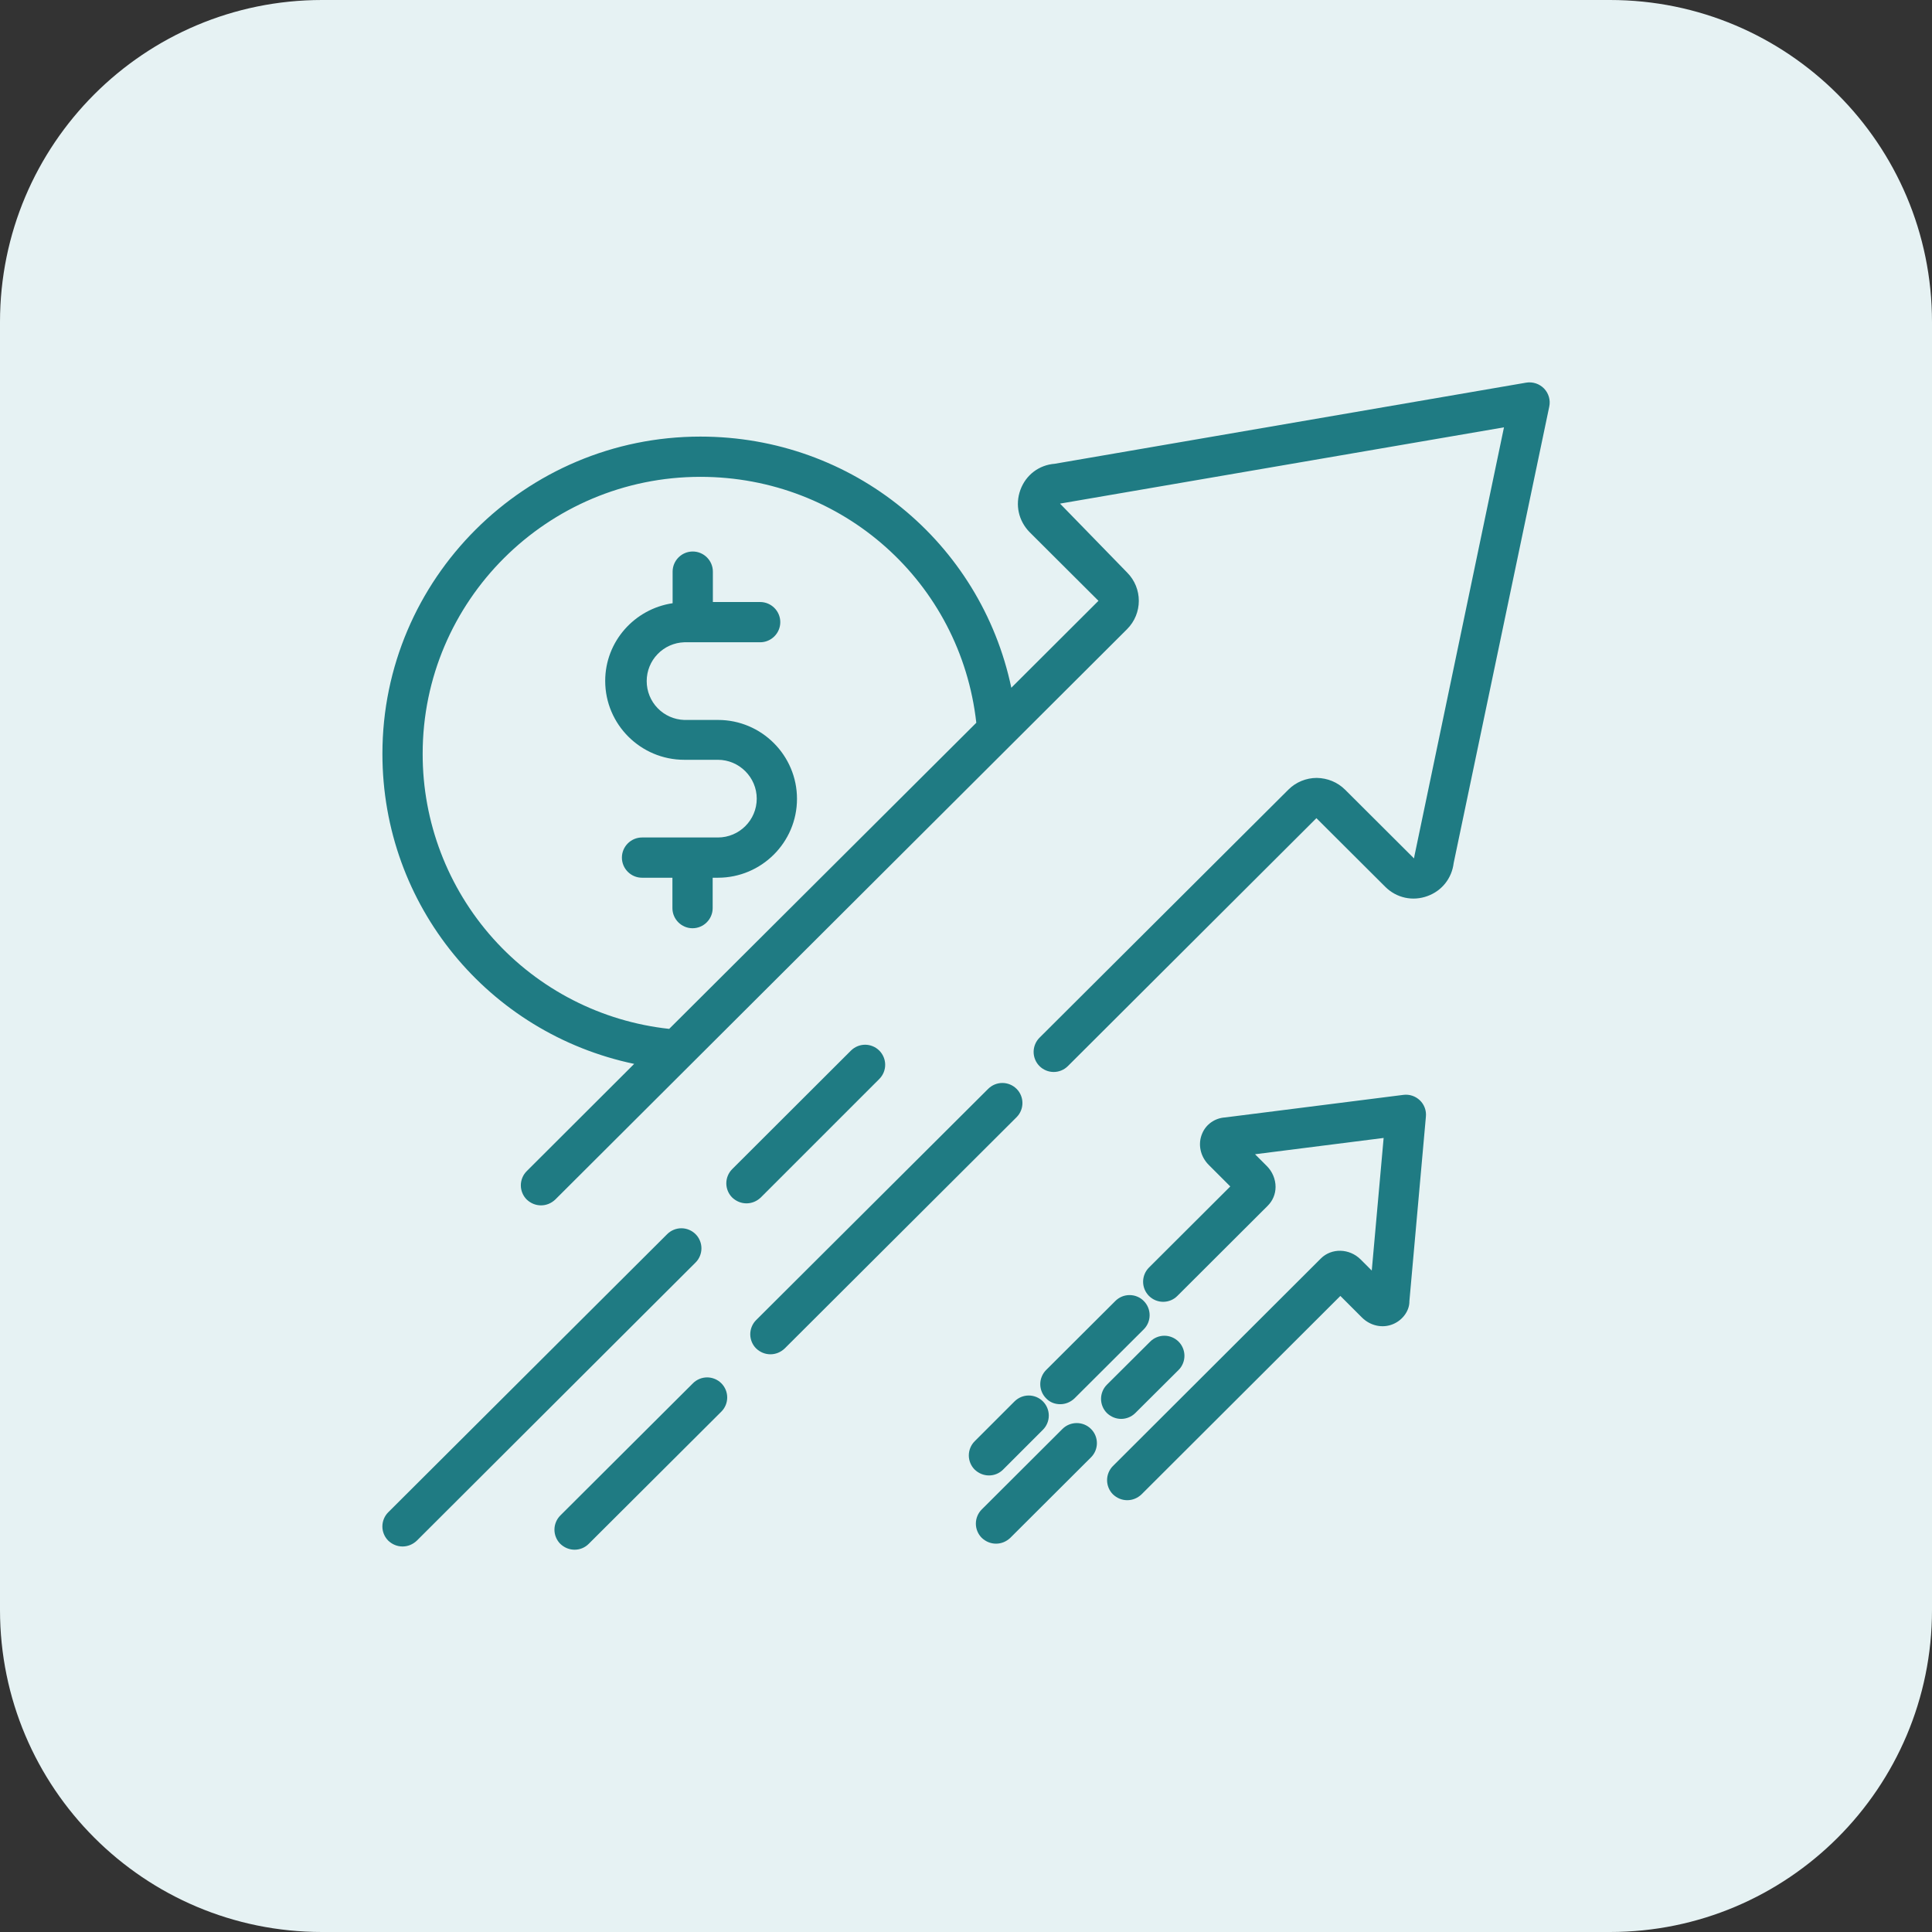
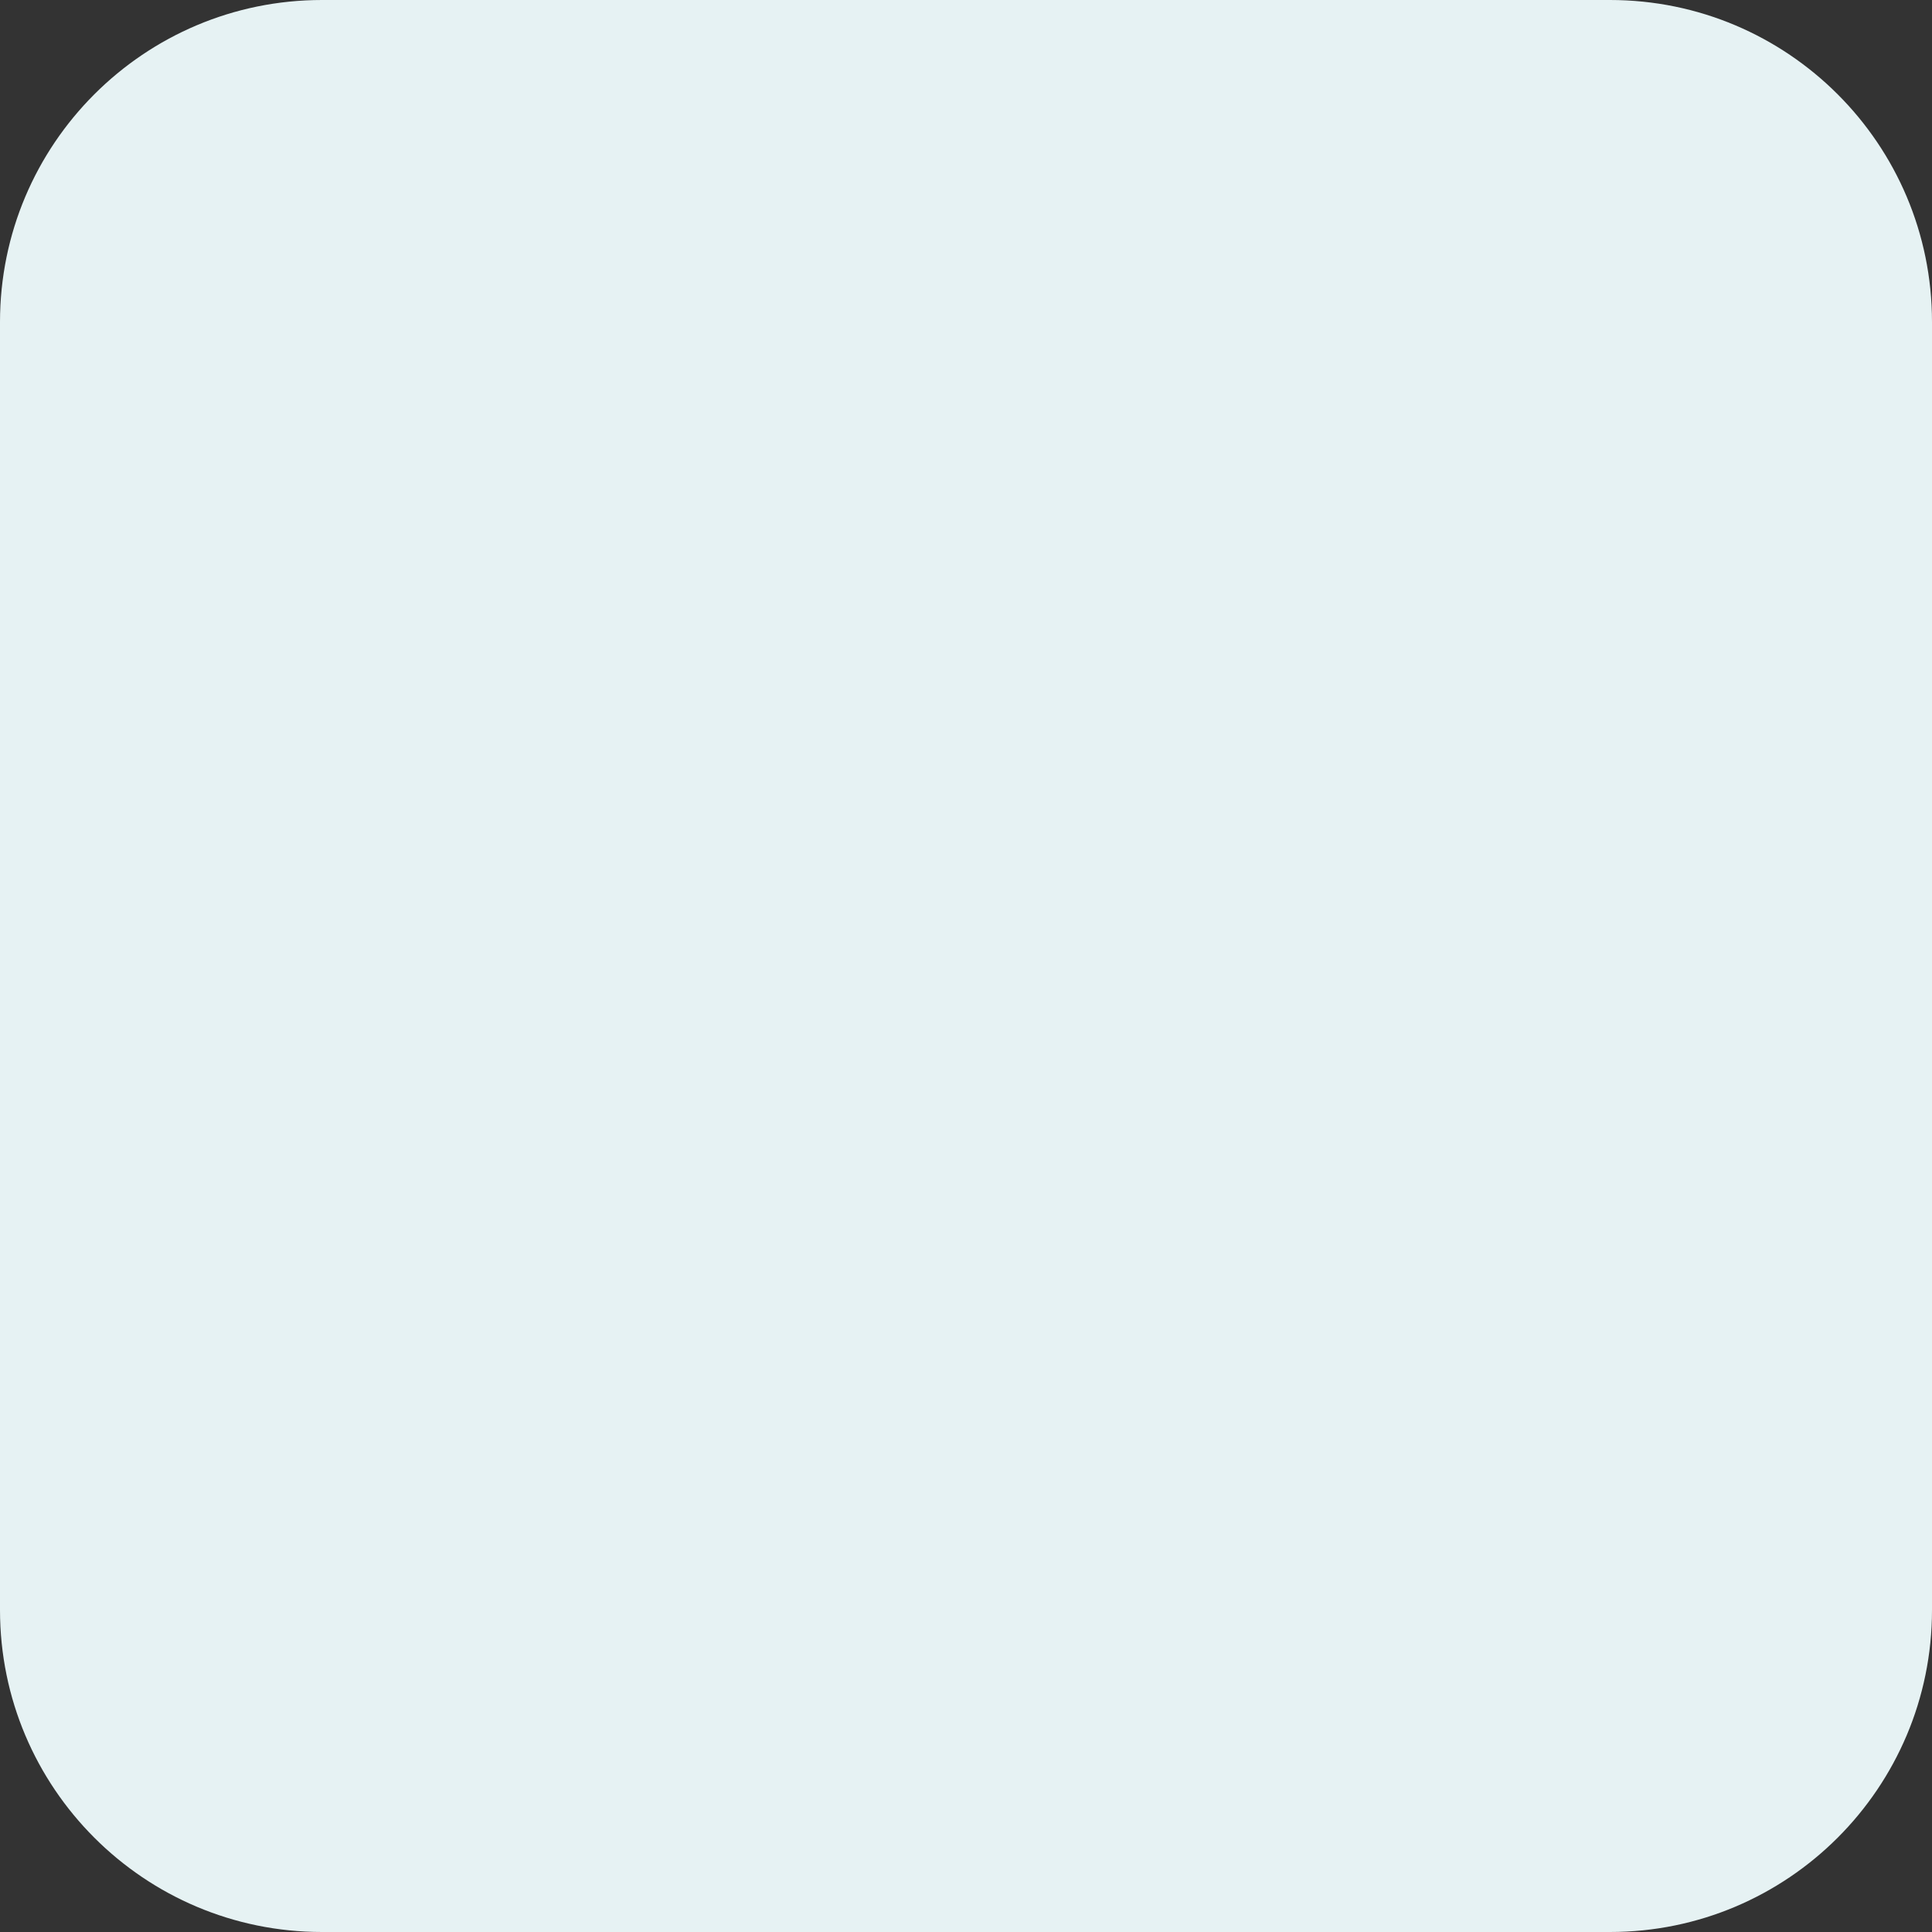
<svg xmlns="http://www.w3.org/2000/svg" width="48" height="48" viewBox="0 0 48 48" fill="none">
  <rect x="0" y="0" width="48" height="48" fill="#333333" stroke="none" />
  <path d="M0 8C0 3.582 3.582 0 8 0H40C44.418 0 48 3.582 48 8V40C48 44.418 44.418 48 40 48H8C3.582 48 0 44.418 0 40V8Z" fill="#E6F2F3" />
-   <path d="M38.361 9.652C38.304 9.594 38.234 9.55 38.157 9.525C38.079 9.5 37.997 9.493 37.916 9.507L26.206 11.522C25.811 11.552 25.486 11.802 25.351 12.172C25.216 12.542 25.306 12.942 25.581 13.222L27.291 14.927L25.126 17.087C24.366 13.477 21.191 10.847 17.401 10.847C13.046 10.847 9.501 14.382 9.501 18.727C9.501 22.497 12.136 25.672 15.756 26.432L13.086 29.097C13.04 29.143 13.003 29.198 12.978 29.259C12.953 29.319 12.94 29.384 12.94 29.45C12.94 29.515 12.953 29.58 12.978 29.64C13.003 29.701 13.04 29.756 13.086 29.802C13.186 29.897 13.311 29.947 13.441 29.947C13.571 29.947 13.696 29.897 13.796 29.802L28.001 15.632C28.391 15.242 28.391 14.612 28.001 14.222L26.336 12.512L37.366 10.617L35.141 21.267C35.136 21.287 35.136 21.307 35.131 21.327L33.421 19.622C33.231 19.432 32.981 19.332 32.716 19.327C32.451 19.327 32.196 19.432 32.011 19.617L25.826 25.782C25.78 25.828 25.743 25.883 25.718 25.944C25.693 26.004 25.68 26.069 25.68 26.134C25.68 26.2 25.693 26.265 25.718 26.325C25.743 26.386 25.78 26.441 25.826 26.487C25.872 26.533 25.927 26.57 25.988 26.595C26.048 26.62 26.113 26.633 26.179 26.633C26.244 26.633 26.309 26.62 26.369 26.595C26.43 26.57 26.485 26.533 26.531 26.487L32.706 20.327L34.416 22.032C34.696 22.312 35.101 22.397 35.466 22.262C35.826 22.132 36.071 21.817 36.116 21.442L38.491 10.102C38.508 10.022 38.505 9.939 38.482 9.861C38.459 9.782 38.418 9.711 38.361 9.652ZM10.501 18.727C10.501 14.932 13.596 11.847 17.401 11.847C20.936 11.847 23.866 14.467 24.256 17.957L16.626 25.562C14.942 25.38 13.384 24.581 12.253 23.319C11.123 22.057 10.498 20.421 10.501 18.727ZM25.256 27.757L19.496 33.502C19.396 33.597 19.271 33.647 19.141 33.647C19.011 33.647 18.886 33.597 18.786 33.502C18.74 33.456 18.703 33.401 18.678 33.34C18.653 33.28 18.64 33.215 18.64 33.15C18.64 33.084 18.653 33.019 18.678 32.959C18.703 32.898 18.74 32.843 18.786 32.797L24.551 27.052C24.645 26.959 24.771 26.906 24.904 26.906C25.036 26.906 25.163 26.959 25.256 27.052C25.35 27.145 25.402 27.272 25.402 27.404C25.402 27.537 25.35 27.663 25.256 27.757ZM17.281 31.367L10.356 38.277C10.256 38.372 10.131 38.422 10.001 38.422C9.871 38.422 9.746 38.372 9.646 38.277C9.6 38.231 9.563 38.176 9.538 38.115C9.513 38.055 9.5 37.99 9.5 37.925C9.5 37.859 9.513 37.794 9.538 37.734C9.563 37.673 9.6 37.618 9.646 37.572L16.576 30.662C16.622 30.616 16.677 30.579 16.738 30.554C16.798 30.529 16.863 30.516 16.929 30.516C16.994 30.516 17.059 30.529 17.119 30.554C17.18 30.579 17.235 30.616 17.281 30.662C17.328 30.708 17.364 30.763 17.389 30.824C17.414 30.884 17.427 30.949 17.427 31.015C17.427 31.08 17.414 31.145 17.389 31.205C17.364 31.266 17.328 31.321 17.281 31.367ZM18.901 29.752C18.801 29.847 18.676 29.897 18.546 29.897C18.416 29.897 18.291 29.847 18.191 29.752C18.145 29.706 18.108 29.651 18.083 29.59C18.058 29.53 18.045 29.465 18.045 29.399C18.045 29.334 18.058 29.269 18.083 29.209C18.108 29.148 18.145 29.093 18.191 29.047L21.141 26.102C21.188 26.056 21.242 26.019 21.303 25.994C21.363 25.969 21.428 25.956 21.494 25.956C21.559 25.956 21.624 25.969 21.684 25.994C21.745 26.019 21.8 26.056 21.846 26.102C21.892 26.148 21.929 26.203 21.954 26.264C21.979 26.324 21.992 26.389 21.992 26.454C21.992 26.52 21.979 26.585 21.954 26.645C21.929 26.706 21.892 26.761 21.846 26.807L18.901 29.752ZM17.921 34.367C18.116 34.562 18.116 34.877 17.921 35.072L14.626 38.357C14.531 38.452 14.406 38.502 14.276 38.502C14.146 38.502 14.021 38.452 13.921 38.357C13.875 38.311 13.838 38.256 13.813 38.195C13.788 38.135 13.775 38.07 13.775 38.005C13.775 37.939 13.788 37.874 13.813 37.814C13.838 37.753 13.875 37.698 13.921 37.652L17.216 34.367C17.262 34.321 17.317 34.284 17.378 34.259C17.438 34.234 17.503 34.221 17.569 34.221C17.634 34.221 17.699 34.234 17.759 34.259C17.82 34.284 17.875 34.321 17.921 34.367ZM19.801 19.847C19.801 20.927 18.921 21.807 17.836 21.807H17.706V22.562C17.706 22.837 17.481 23.062 17.206 23.062C16.931 23.062 16.706 22.837 16.706 22.562V21.807H15.951C15.676 21.807 15.451 21.582 15.451 21.307C15.451 21.032 15.676 20.807 15.951 20.807H17.836C18.366 20.807 18.801 20.377 18.801 19.842C18.801 19.312 18.366 18.877 17.836 18.877H17.001C15.916 18.877 15.036 17.997 15.036 16.917C15.036 15.937 15.766 15.127 16.711 14.987V14.202C16.711 13.927 16.936 13.702 17.211 13.702C17.486 13.702 17.711 13.927 17.711 14.202V14.957H18.886C19.161 14.957 19.386 15.182 19.386 15.457C19.386 15.732 19.161 15.957 18.886 15.957H17.001C16.751 15.965 16.513 16.07 16.339 16.25C16.164 16.43 16.067 16.671 16.067 16.922C16.067 17.173 16.164 17.414 16.339 17.594C16.513 17.774 16.751 17.879 17.001 17.887H17.841C18.921 17.887 19.801 18.767 19.801 19.847ZM35.276 27.337C35.386 27.442 35.441 27.592 35.426 27.742L35.016 32.327C35.021 32.552 34.861 32.792 34.611 32.897C34.351 33.007 34.046 32.942 33.836 32.732L33.301 32.197L28.361 37.127C28.261 37.222 28.136 37.272 28.006 37.272C27.876 37.272 27.751 37.222 27.651 37.127C27.605 37.081 27.568 37.026 27.543 36.965C27.518 36.905 27.505 36.84 27.505 36.775C27.505 36.709 27.518 36.644 27.543 36.584C27.568 36.523 27.605 36.468 27.651 36.422L32.816 31.267C33.081 31.002 33.526 31.012 33.806 31.292L34.081 31.567L34.376 28.272L31.181 28.677L31.476 28.972C31.611 29.107 31.691 29.297 31.691 29.487C31.691 29.667 31.621 29.832 31.496 29.957L29.251 32.197C29.158 32.291 29.031 32.343 28.899 32.343C28.767 32.343 28.64 32.291 28.546 32.197C28.453 32.103 28.4 31.977 28.4 31.845C28.4 31.712 28.453 31.585 28.546 31.492L30.566 29.477L30.031 28.942C29.821 28.732 29.756 28.427 29.866 28.167C29.961 27.932 30.186 27.777 30.441 27.762L34.866 27.202C35.016 27.182 35.166 27.232 35.276 27.337ZM25.991 34.742C25.945 34.696 25.908 34.641 25.883 34.58C25.858 34.52 25.845 34.455 25.845 34.389C25.845 34.324 25.858 34.259 25.883 34.199C25.908 34.138 25.945 34.083 25.991 34.037L27.711 32.322C27.805 32.228 27.931 32.176 28.064 32.176C28.196 32.176 28.323 32.228 28.416 32.322C28.51 32.416 28.562 32.542 28.562 32.675C28.562 32.807 28.51 32.934 28.416 33.027L26.696 34.742C26.596 34.837 26.471 34.887 26.341 34.887C26.211 34.887 26.086 34.842 25.991 34.742ZM27.106 35.502C27.301 35.697 27.301 36.012 27.106 36.207L25.101 38.207C25.001 38.302 24.876 38.352 24.746 38.352C24.616 38.352 24.491 38.302 24.391 38.207C24.345 38.161 24.308 38.106 24.283 38.045C24.258 37.985 24.245 37.92 24.245 37.855C24.245 37.789 24.258 37.724 24.283 37.664C24.308 37.603 24.345 37.548 24.391 37.502L26.396 35.502C26.591 35.307 26.911 35.307 27.106 35.502ZM27.856 35.252C27.726 35.252 27.601 35.202 27.501 35.107C27.455 35.061 27.418 35.006 27.393 34.945C27.368 34.885 27.355 34.82 27.355 34.755C27.355 34.689 27.368 34.624 27.393 34.564C27.418 34.503 27.455 34.448 27.501 34.402L28.576 33.332C28.622 33.286 28.677 33.249 28.738 33.224C28.798 33.199 28.863 33.186 28.929 33.186C28.994 33.186 29.059 33.199 29.119 33.224C29.18 33.249 29.235 33.286 29.281 33.332C29.328 33.378 29.364 33.433 29.389 33.494C29.414 33.554 29.427 33.619 29.427 33.684C29.427 33.75 29.414 33.815 29.389 33.875C29.364 33.936 29.328 33.991 29.281 34.037L28.206 35.107C28.111 35.202 27.981 35.252 27.856 35.252ZM24.571 36.657C24.441 36.657 24.316 36.607 24.216 36.512C24.17 36.466 24.133 36.411 24.108 36.35C24.083 36.29 24.07 36.225 24.07 36.16C24.07 36.094 24.083 36.029 24.108 35.969C24.133 35.908 24.17 35.853 24.216 35.807L25.206 34.817C25.253 34.771 25.308 34.734 25.368 34.709C25.428 34.684 25.493 34.671 25.559 34.671C25.624 34.671 25.689 34.684 25.75 34.709C25.81 34.734 25.865 34.771 25.911 34.817C25.957 34.863 25.994 34.918 26.019 34.979C26.044 35.039 26.057 35.104 26.057 35.169C26.057 35.235 26.044 35.3 26.019 35.36C25.994 35.421 25.957 35.476 25.911 35.522L24.921 36.512C24.826 36.607 24.701 36.657 24.571 36.657Z" fill="#1F7B83" />
</svg>